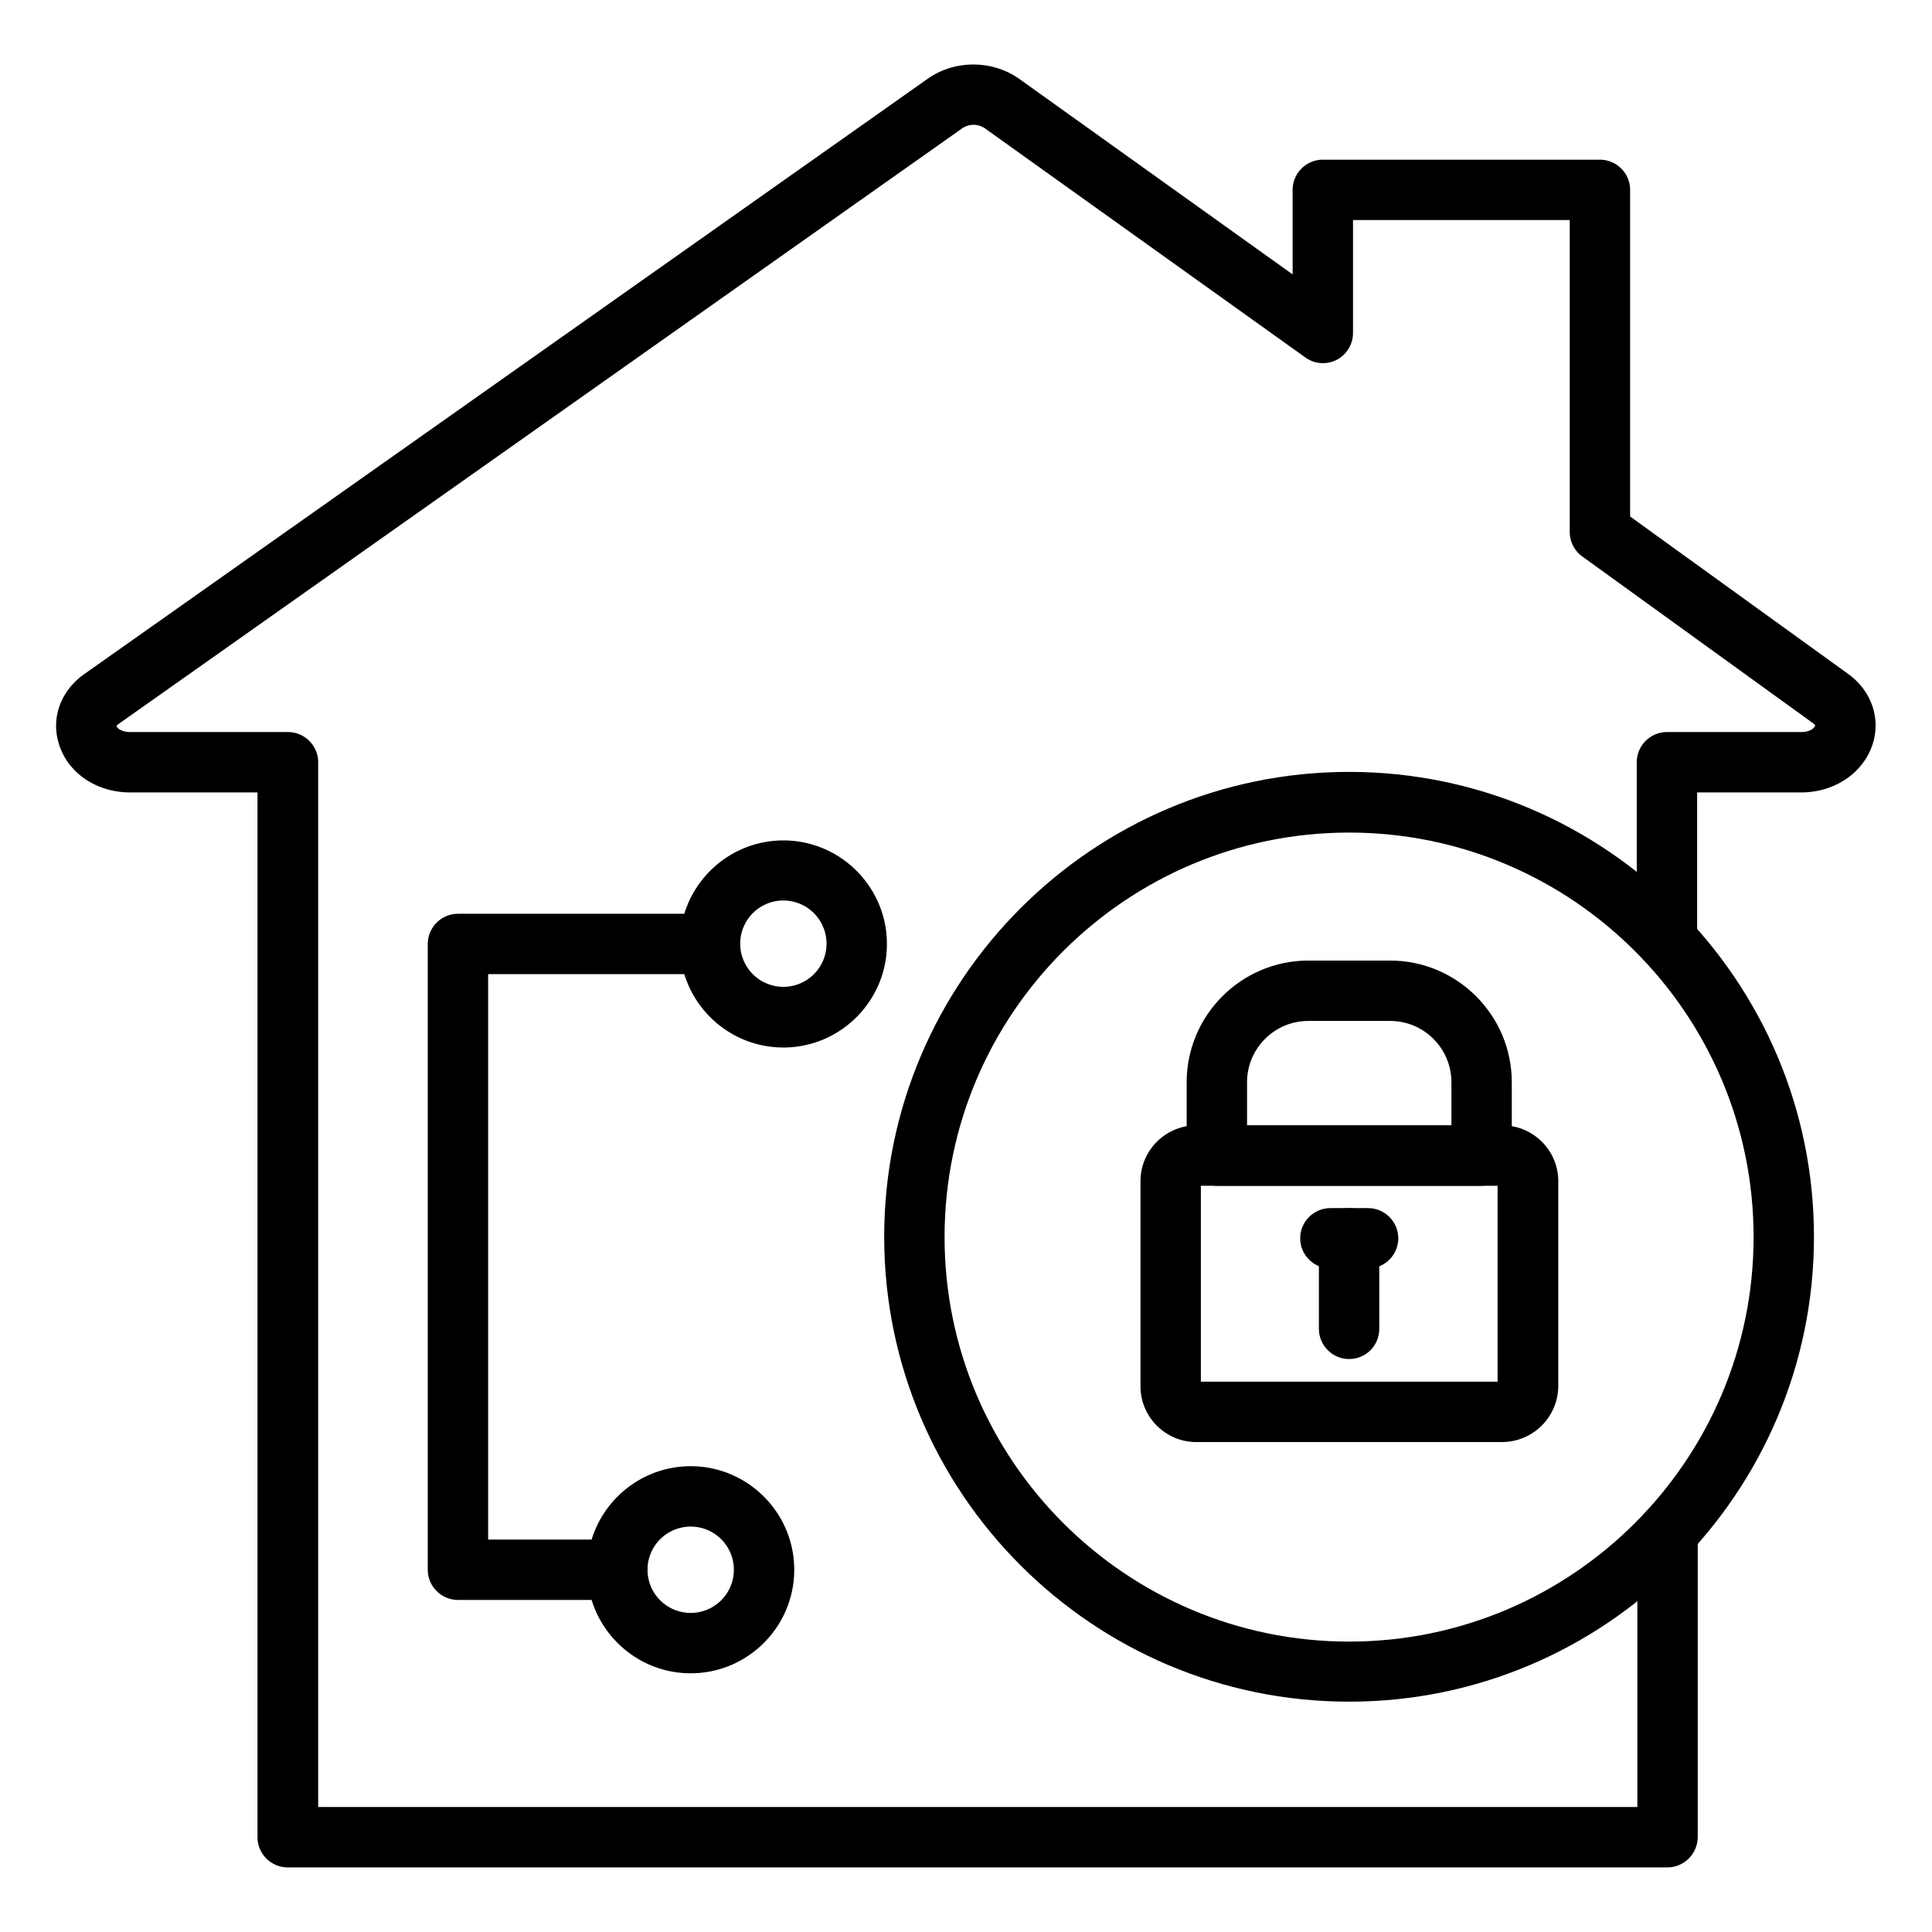
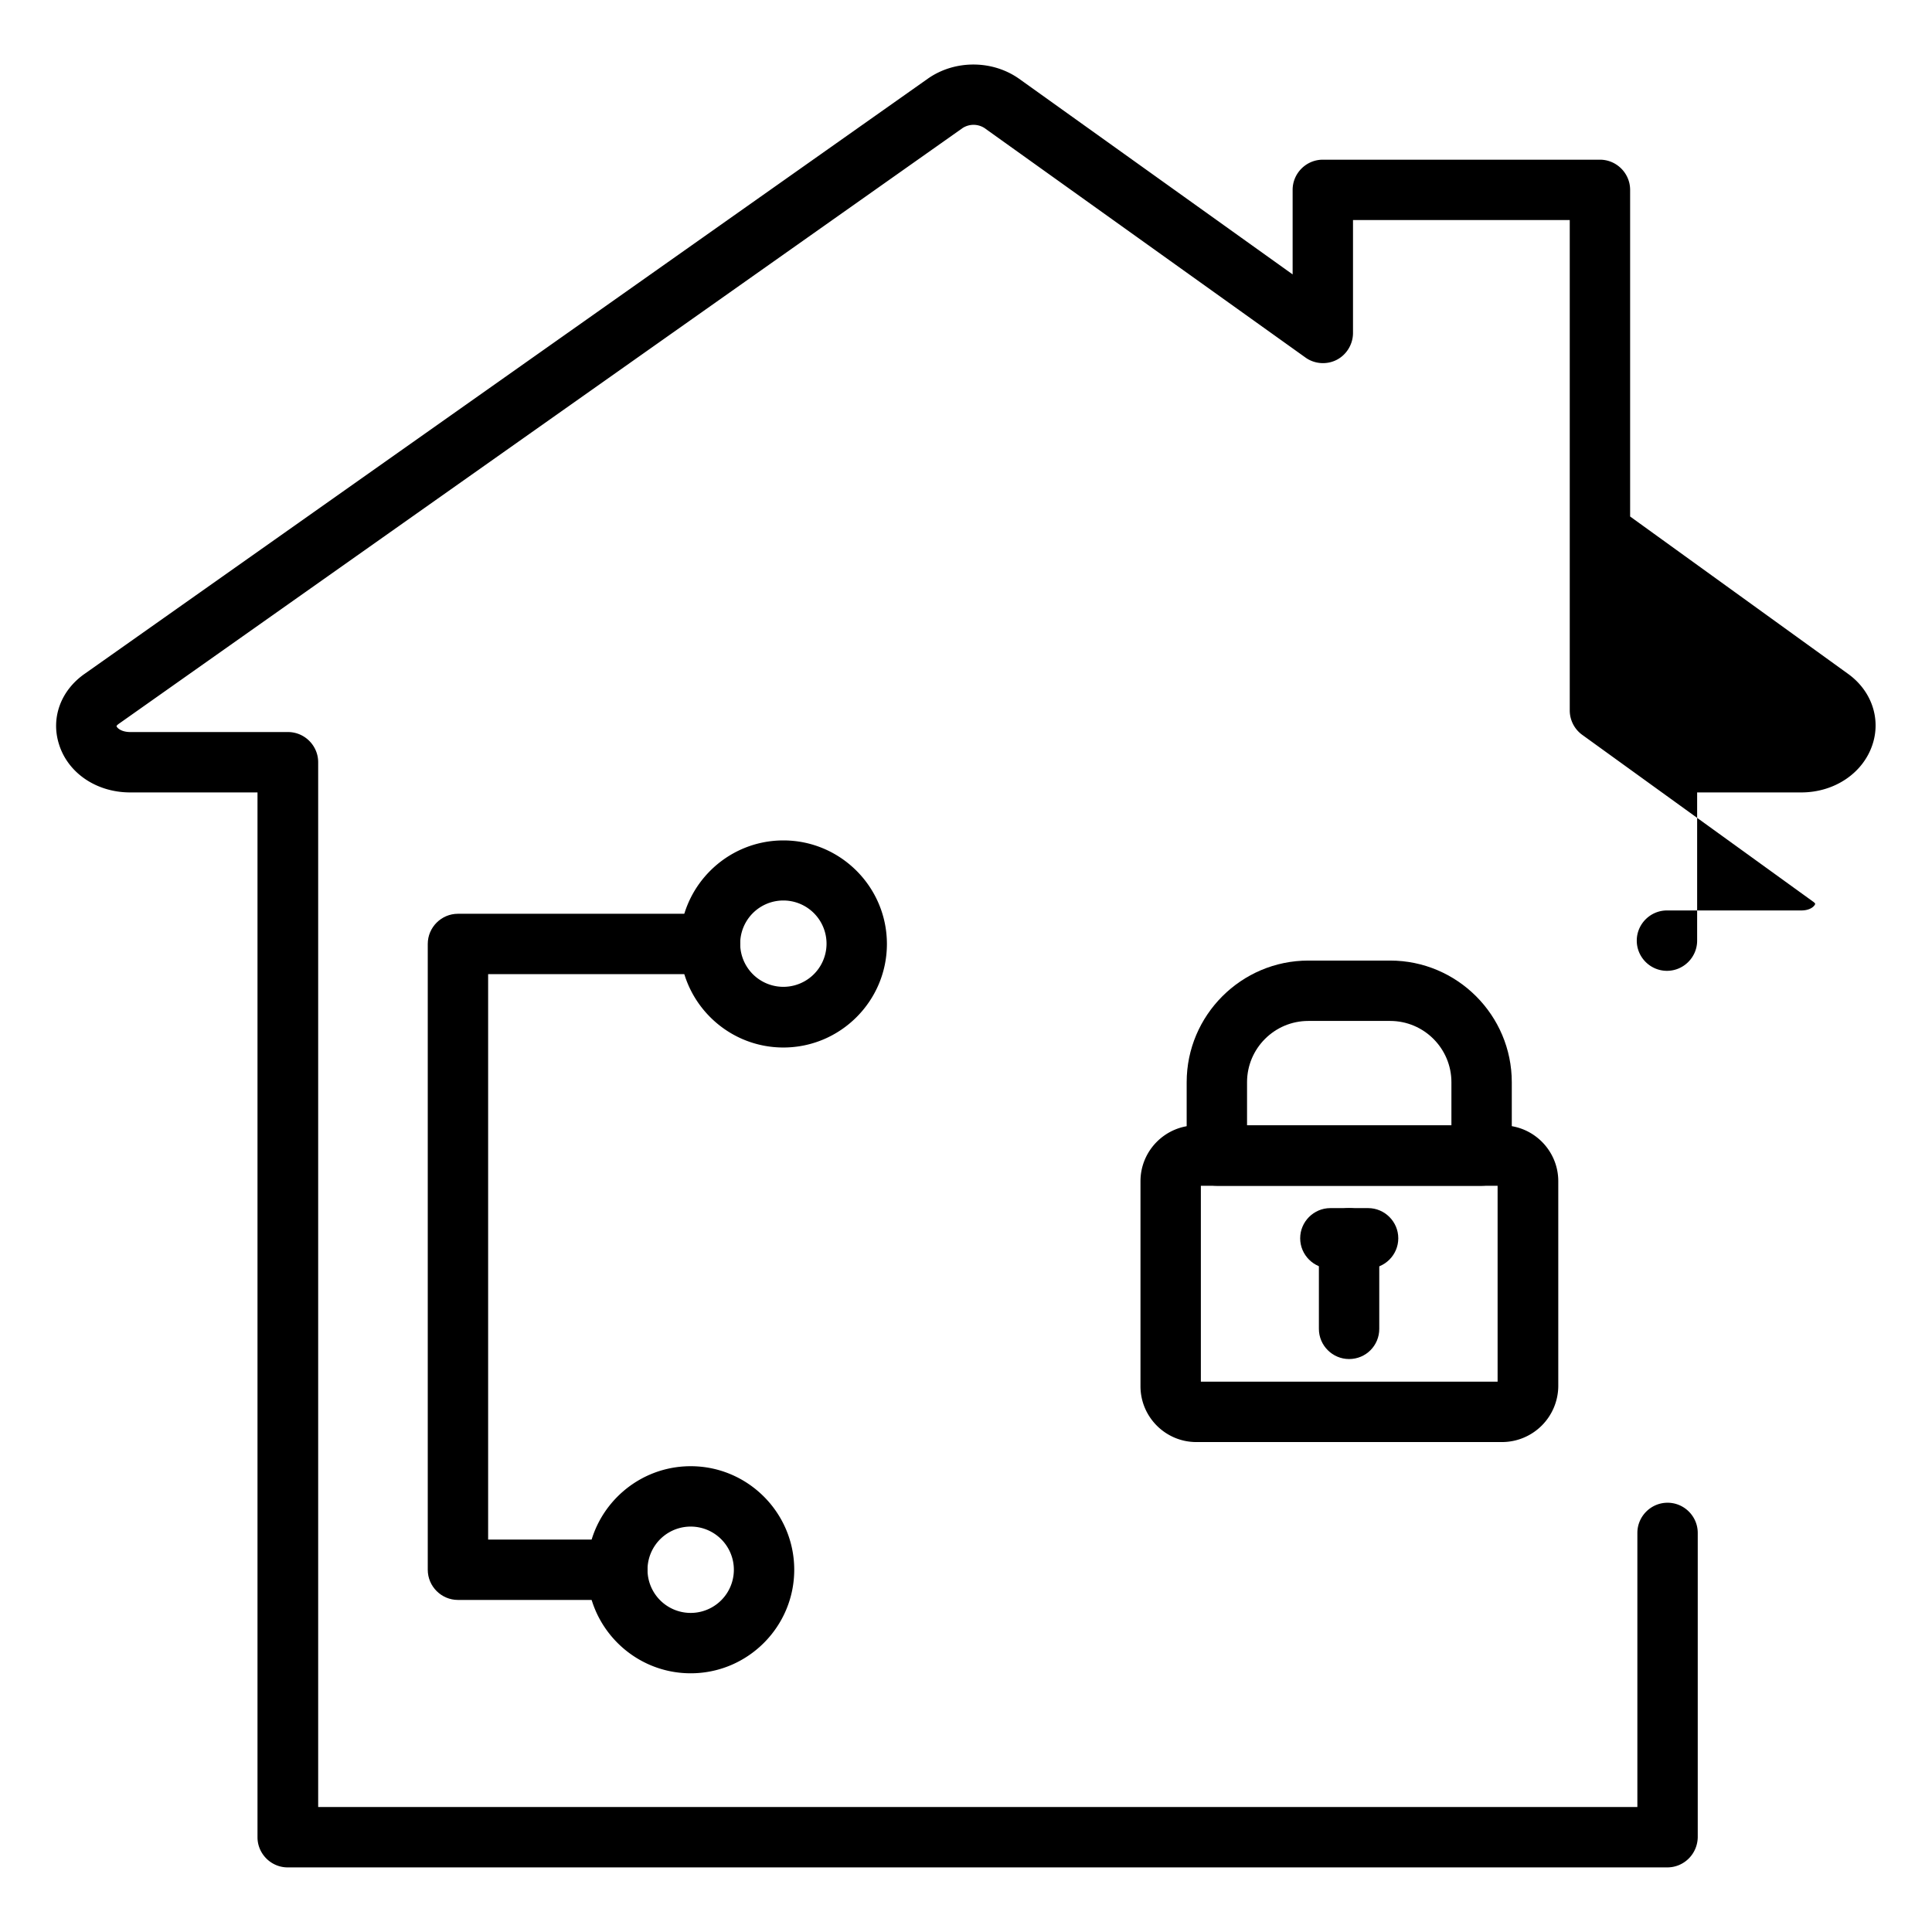
<svg xmlns="http://www.w3.org/2000/svg" viewBox="0 0 64 64">
-   <path d="M55.23 61.86H9.53c-.55 0-1-.45-1-1V26.25H4.31c-1.12 0-2.07-.65-2.36-1.61-.27-.87.07-1.78.87-2.33l27.91-19.7c.89-.63 2.14-.63 3.03 0l9.06 6.48v-2.8c0-.55.45-1 1-1H53c.55 0 1 .45 1 1v10.82l7.23 5.22c.77.56 1.08 1.48.8 2.33-.31.95-1.26 1.59-2.36 1.59h-3.45v4.91c0 .55-.45 1-1 1s-1-.45-1-1v-5.91c0-.55.45-1 1-1h4.45c.34 0 .46-.18.46-.22 0-.01-.02-.04-.08-.08l-7.64-5.52a1 1 0 0 1-.41-.81V7.29h-7.18v3.74c0 .37-.21.72-.54.89s-.74.14-1.04-.08l-10.63-7.6a.67.67 0 0 0-.72 0L3.96 23.96c-.09.06-.1.09-.1.09 0 .04.13.2.46.2h5.22c.55 0 1 .45 1 1v34.61h43.7v-9.08c0-.55.45-1 1-1s1 .45 1 1v10.08c-.01.56-.46 1-1.01 1" />
-   <path d="M44.69 56.37c-8.49 0-15.4-6.91-15.4-15.4s6.91-15.4 15.4-15.4 15.4 6.91 15.4 15.4-6.91 15.4-15.4 15.4m0-28.79c-7.39 0-13.4 6.01-13.4 13.4s6.01 13.4 13.4 13.4 13.4-6.01 13.4-13.4-6.01-13.4-13.4-13.4" />
+   <path d="M55.23 61.86H9.53c-.55 0-1-.45-1-1V26.25H4.31c-1.12 0-2.07-.65-2.36-1.61-.27-.87.07-1.78.87-2.33l27.91-19.7c.89-.63 2.14-.63 3.03 0l9.06 6.48v-2.8c0-.55.45-1 1-1H53c.55 0 1 .45 1 1v10.82l7.23 5.22c.77.56 1.08 1.48.8 2.33-.31.95-1.26 1.59-2.36 1.59h-3.45v4.91c0 .55-.45 1-1 1s-1-.45-1-1c0-.55.45-1 1-1h4.45c.34 0 .46-.18.46-.22 0-.01-.02-.04-.08-.08l-7.64-5.52a1 1 0 0 1-.41-.81V7.29h-7.18v3.74c0 .37-.21.72-.54.89s-.74.14-1.04-.08l-10.63-7.6a.67.67 0 0 0-.72 0L3.96 23.96c-.09.06-.1.09-.1.09 0 .04.13.2.46.2h5.22c.55 0 1 .45 1 1v34.61h43.7v-9.08c0-.55.45-1 1-1s1 .45 1 1v10.08c-.01.56-.46 1-1.01 1" />
  <path d="M49.76 47.77H39.63c-1.02 0-1.85-.83-1.85-1.85v-6.79c0-1.02.83-1.85 1.85-1.85h10.14c1.02 0 1.85.83 1.85 1.85v6.79a1.867 1.867 0 0 1-1.86 1.85m-9.98-2h9.83v-6.49h-9.83z" />
  <path d="M49.08 39.28h-8.77c-.55 0-1-.45-1-1v-2.43c0-2.22 1.81-4.03 4.03-4.03h2.71c2.22 0 4.03 1.81 4.03 4.03v2.43c0 .55-.45 1-1 1m-7.77-2h6.77v-1.43c0-1.12-.91-2.03-2.03-2.03h-2.71c-1.12 0-2.03.91-2.03 2.03zm4.01 4.74h-1.25c-.55 0-1-.45-1-1s.45-1 1-1h1.25c.55 0 1 .45 1 1s-.45 1-1 1" />
  <path d="M44.69 45.02c-.55 0-1-.45-1-1v-3c0-.55.45-1 1-1s1 .45 1 1v3c0 .55-.44 1-1 1M20.45 53h-5.28c-.55 0-1-.45-1-1V31.27c0-.55.45-1 1-1h8.35c.55 0 1 .45 1 1s-.45 1-1 1h-7.35V51h4.28c.55 0 1 .45 1 1s-.45 1-1 1" />
  <path d="M25.95 34.7c-1.89 0-3.43-1.54-3.43-3.43s1.54-3.43 3.43-3.43 3.43 1.54 3.43 3.43-1.54 3.43-3.43 3.43m0-4.87a1.43 1.43 0 1 0 0 2.86 1.43 1.43 0 0 0 0-2.86m-3.07 25.6c-1.89 0-3.43-1.54-3.43-3.43s1.54-3.43 3.43-3.43 3.43 1.54 3.43 3.43-1.54 3.43-3.43 3.43m0-4.86a1.43 1.43 0 1 0 0 2.86 1.43 1.43 0 0 0 0-2.86" />
</svg>